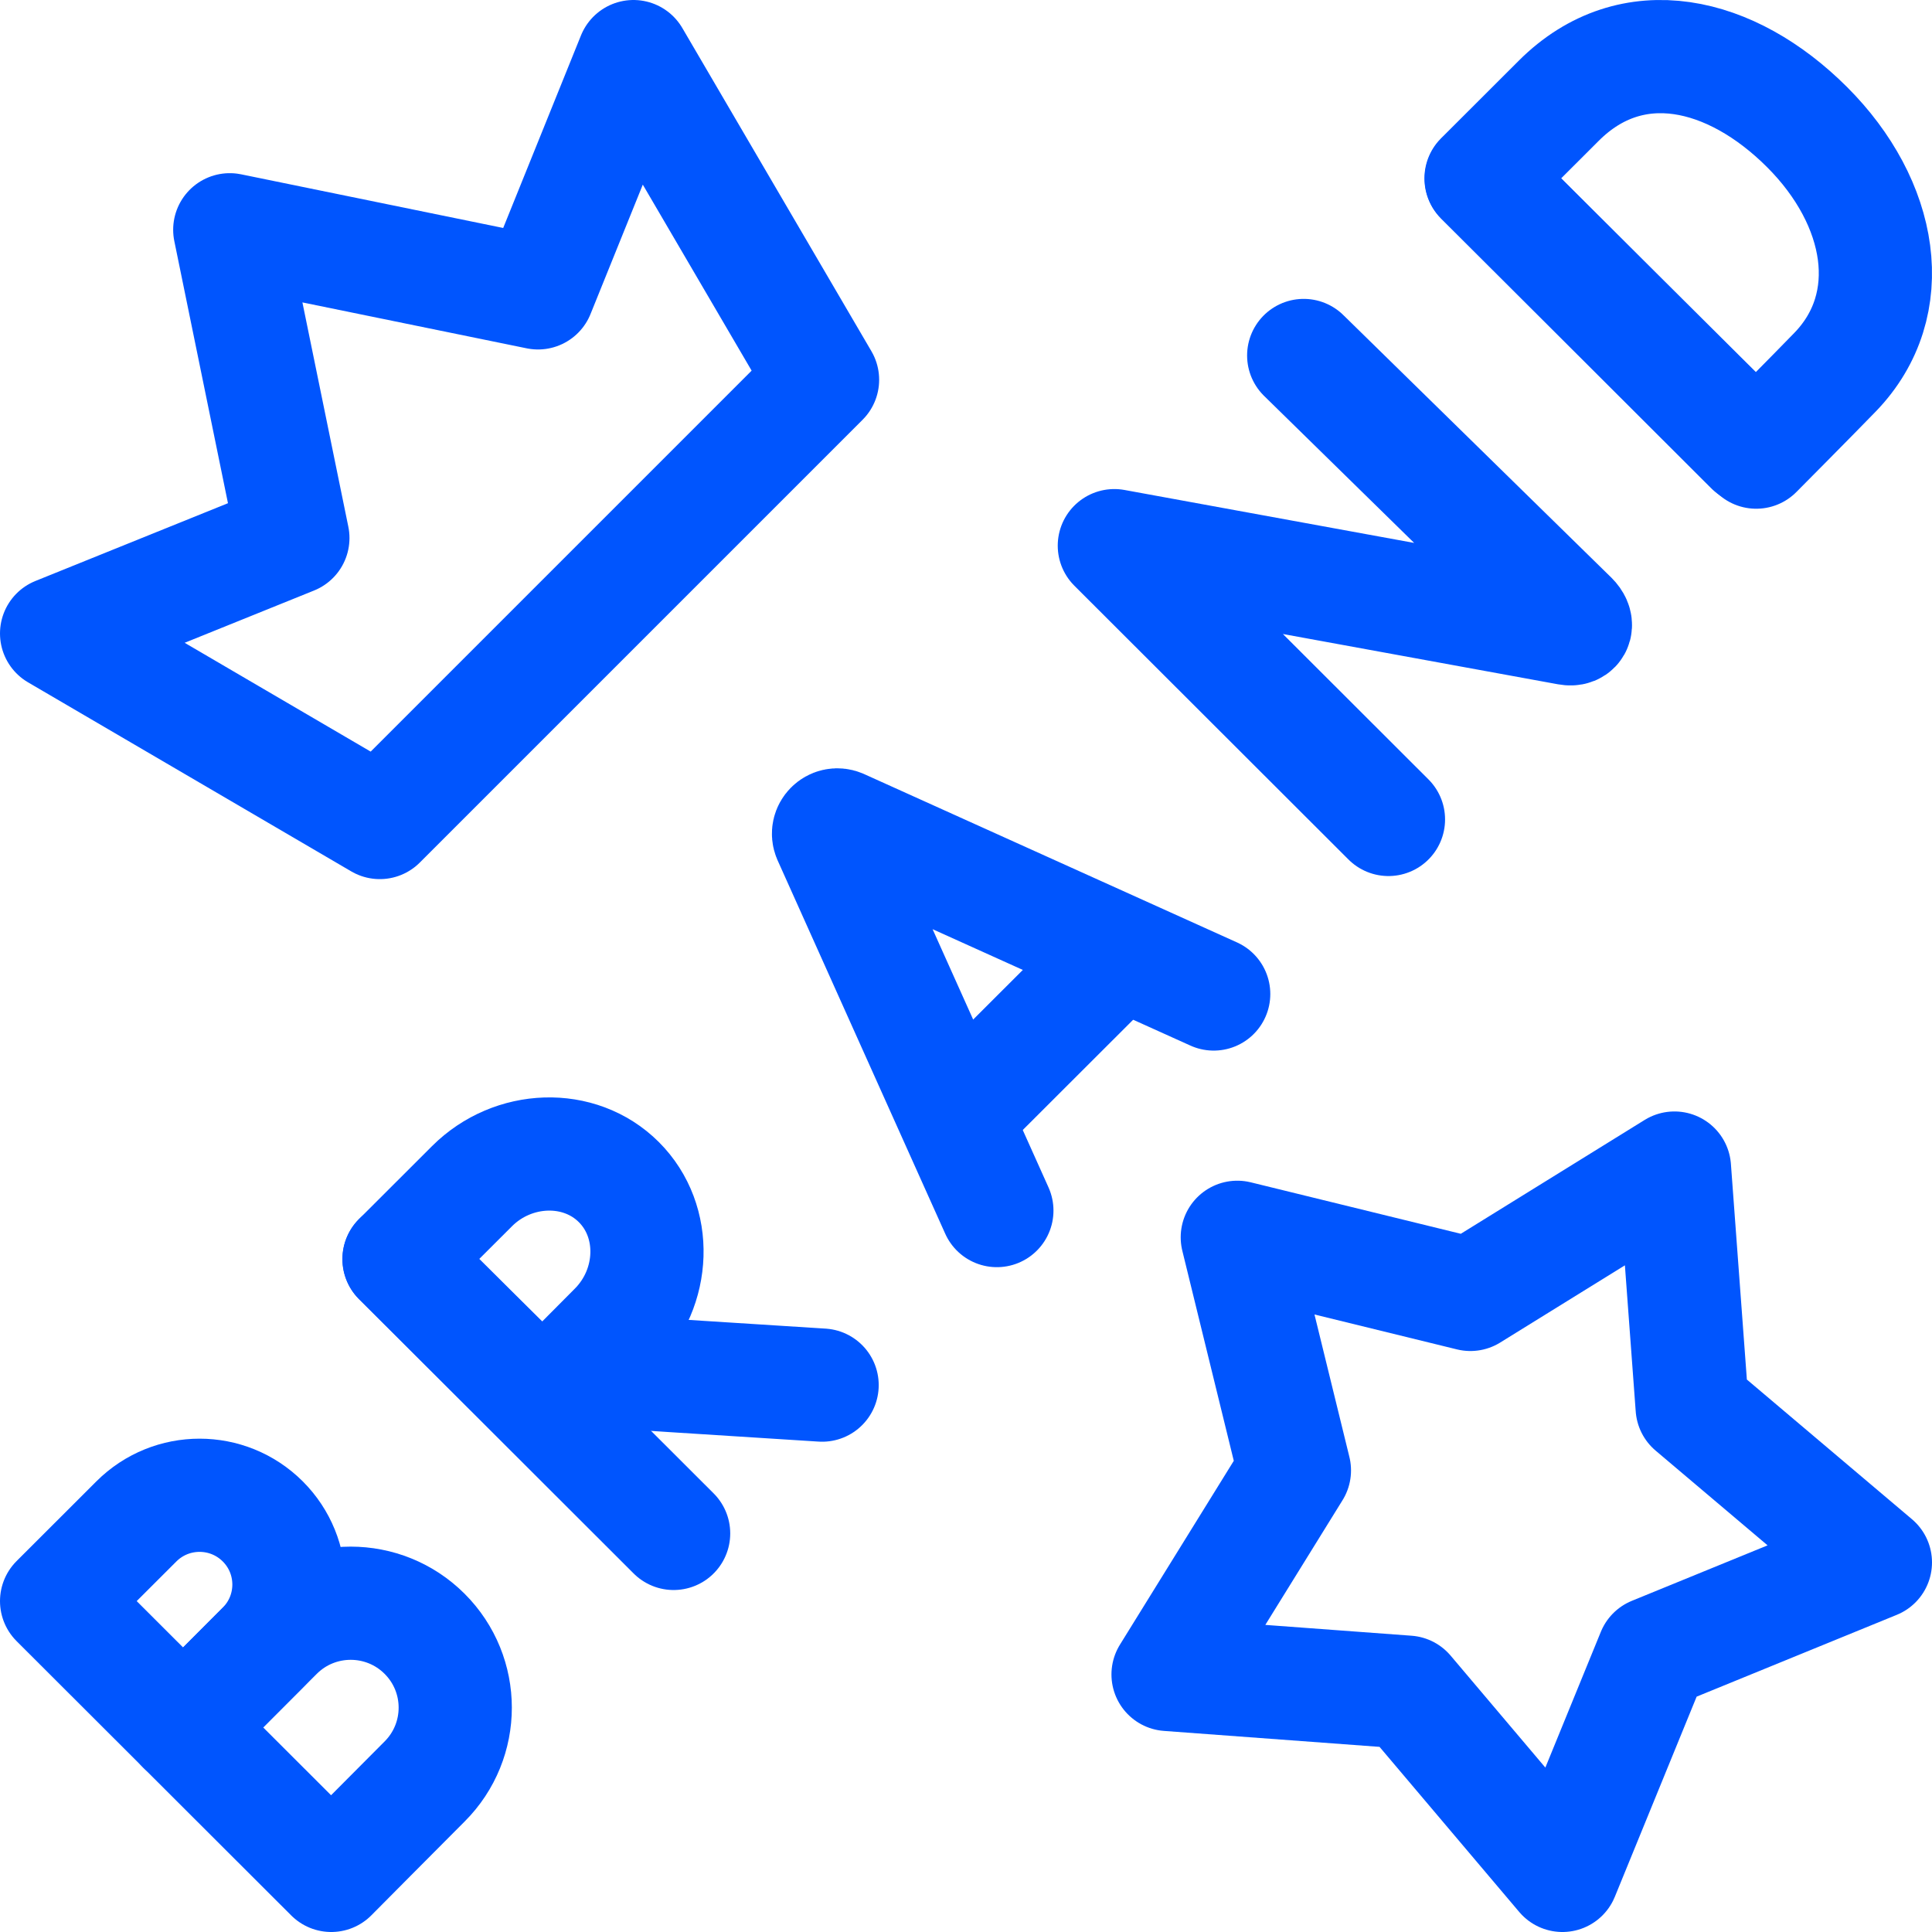
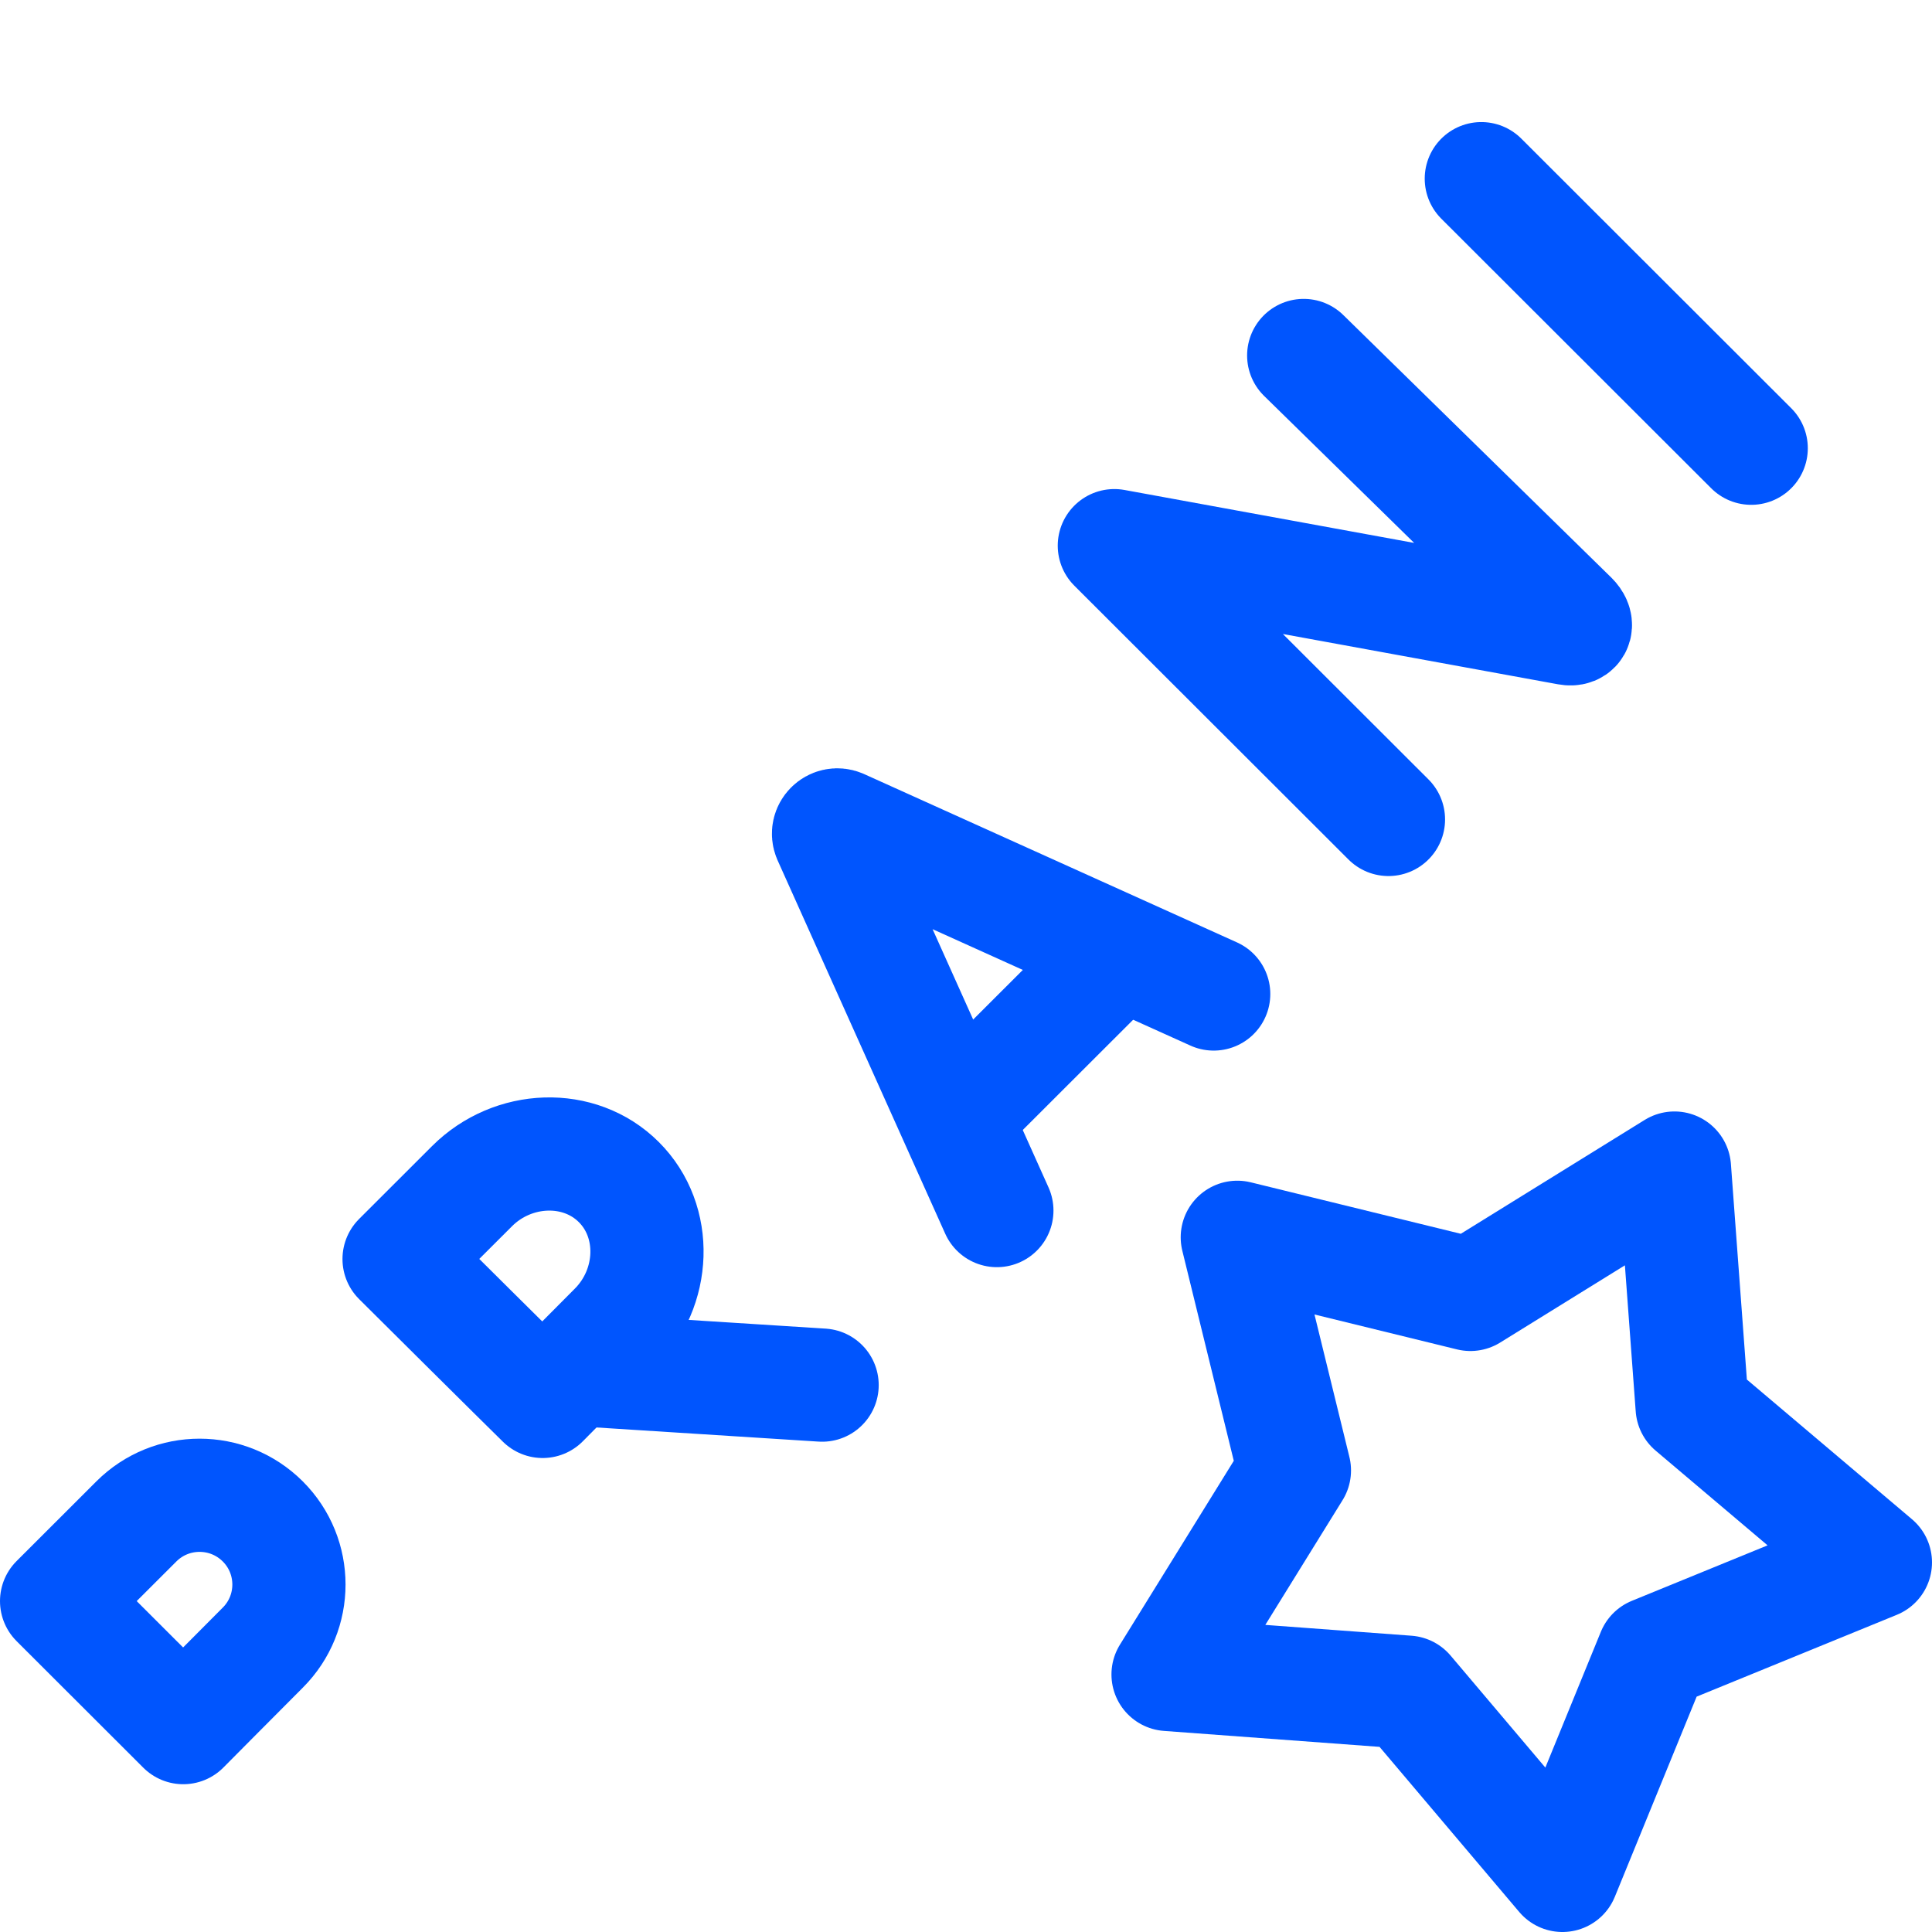
<svg xmlns="http://www.w3.org/2000/svg" id="Capa_1" x="0px" y="0px" viewBox="0 0 512 512" style="enable-background:new 0 0 512 512;" xml:space="preserve" width="300" height="300">
  <g width="100%" height="100%" transform="matrix(1,0,0,1,0,0)">
    <g>
      <g>
        <polygon style="stroke-linecap: round; stroke-linejoin: round; stroke-miterlimit: 10;" points="&#10;&#09;&#09;&#09;327.897,327.897 389.674,343.034 443.749,309.548 448.443,372.978 497,414.059 438.125,438.125 414.059,497 372.978,448.443 &#10;&#09;&#09;&#09;309.548,443.749 343.034,389.674 &#09;&#09;" fill="none" fill-opacity="1" stroke="#0055fe" stroke-opacity="1" data-original-stroke-color="#000000ff" stroke-width="30" data-original-stroke-width="30" />
      </g>
      <g>
        <g>
          <path style="stroke-linecap: round; stroke-linejoin: round; stroke-miterlimit: 10;" d="&#10;&#09;&#09;&#09;&#09;M264.181,320.813l-44.427-98.966c-0.807-1.921,1.124-3.854,3.049-3.052l98.84,44.625" fill="none" fill-opacity="1" stroke="#0055fe" stroke-opacity="1" data-original-stroke-color="#000000ff" stroke-width="30" data-original-stroke-width="30" />
          <line style="stroke-linecap: round; stroke-linejoin: round; stroke-miterlimit: 10;" x1="254.833" y1="294.451" x2="295.387" y2="253.946" fill="none" fill-opacity="1" stroke="#0055fe" stroke-opacity="1" data-original-stroke-color="#000000ff" stroke-width="30" data-original-stroke-width="30" />
        </g>
        <g>
          <path style="stroke-linecap: round; stroke-linejoin: round; stroke-miterlimit: 10;" d="&#10;&#09;&#09;&#09;&#09;M367.957,217.162l-72.645-72.558l120.236,21.98c2.226,0.404,2.557-1.213,0.957-2.811l-71.009-69.565" fill="none" fill-opacity="1" stroke="#0055fe" stroke-opacity="1" data-original-stroke-color="#000000ff" stroke-width="30" data-original-stroke-width="30" />
        </g>
        <g>
          <line style="stroke-linecap: round; stroke-linejoin: round; stroke-miterlimit: 10;" x1="392.565" y1="47.348" x2="464.088" y2="118.785" fill="none" fill-opacity="1" stroke="#0055fe" stroke-opacity="1" data-original-stroke-color="#000000ff" stroke-width="30" data-original-stroke-width="30" />
-           <path style="stroke-linecap: round; stroke-linejoin: round; stroke-miterlimit: 10;" d="&#10;&#09;&#09;&#09;&#09;M478.884,33.675c20.054,20.03,24.792,46.995,7.442,64.94c-5.775,5.973-20.908,21.203-20.908,21.203s-26.457-26.236-36.565-36.332&#10;&#09;&#09;&#09;&#09;c-8.302-8.292-36.363-36.214-36.363-36.214s13.667-13.65,20.613-20.588C432.471,7.339,458.831,13.645,478.884,33.675z" fill="none" fill-opacity="1" stroke="#0055fe" stroke-opacity="1" data-original-stroke-color="#000000ff" stroke-width="30" data-original-stroke-width="30" />
        </g>
        <g>
          <path style="stroke-linecap: round; stroke-linejoin: round; stroke-miterlimit: 10;" d="&#10;&#09;&#09;&#09;&#09;M69.635,403.191c9.249,9.238,9.249,24.216,0,33.454c-4.587,4.581-21.067,21.19-21.067,21.19s-12.159-12.144-16.821-16.801&#10;&#09;&#09;&#09;&#09;C27.918,437.209,15,424.307,15,424.307s15.721-15.702,21.141-21.116C45.39,393.953,60.386,393.953,69.635,403.191z" fill="none" fill-opacity="1" stroke="#0055fe" stroke-opacity="1" data-original-stroke-color="#000000ff" stroke-width="30" data-original-stroke-width="30" />
-           <path style="stroke-linecap: round; stroke-linejoin: round; stroke-miterlimit: 10;" d="&#10;&#09;&#09;&#09;&#09;M112.528,432.977c10.82,10.806,10.82,28.327,0,39.134C107.162,477.47,87.781,497,87.781,497s-14.223-14.206-19.677-19.653&#10;&#09;&#09;&#09;&#09;c-4.479-4.474-19.59-19.567-19.59-19.567s18.493-18.471,24.833-24.803C84.167,422.17,101.708,422.17,112.528,432.977z" fill="none" fill-opacity="1" stroke="#0055fe" stroke-opacity="1" data-original-stroke-color="#000000ff" stroke-width="30" data-original-stroke-width="30" />
        </g>
        <g>
          <line style="stroke-linecap: round; stroke-linejoin: round; stroke-miterlimit: 10;" x1="152.558" y1="362.911" x2="217.868" y2="367.07" fill="none" fill-opacity="1" stroke="#0055fe" stroke-opacity="1" data-original-stroke-color="#000000ff" stroke-width="30" data-original-stroke-width="30" />
-           <line style="stroke-linecap: round; stroke-linejoin: round; stroke-miterlimit: 10;" x1="105.737" y1="333.679" x2="178.518" y2="406.372" fill="none" fill-opacity="1" stroke="#0055fe" stroke-opacity="1" data-original-stroke-color="#000000ff" stroke-width="30" data-original-stroke-width="30" />
          <path style="stroke-linecap: round; stroke-linejoin: round; stroke-miterlimit: 10;" d="&#10;&#09;&#09;&#09;&#09;M164.001,313.269c10.446,10.434,9.755,28.041-1.07,38.854c-5.369,5.362-19.122,19.266-19.122,19.266s-13.819-13.63-19.085-18.889&#10;&#09;&#09;&#09;&#09;c-4.325-4.32-18.963-18.844-18.963-18.844s12.997-12.981,19.34-19.317C135.927,303.526,153.555,302.835,164.001,313.269z" fill="none" fill-opacity="1" stroke="#0055fe" stroke-opacity="1" data-original-stroke-color="#000000ff" stroke-width="30" data-original-stroke-width="30" />
        </g>
      </g>
-       <polygon style="stroke-linecap: round; stroke-linejoin: round; stroke-miterlimit: 10;" points="&#10;&#09;&#09;167.876,15 217.982,100.645 100.652,217.975 15,167.876 77.614,142.583 60.891,60.891 142.583,77.614 &#09;" fill="none" fill-opacity="1" stroke="#0055fe" stroke-opacity="1" data-original-stroke-color="#000000ff" stroke-width="30" data-original-stroke-width="30" />
    </g>
  </g>
</svg>